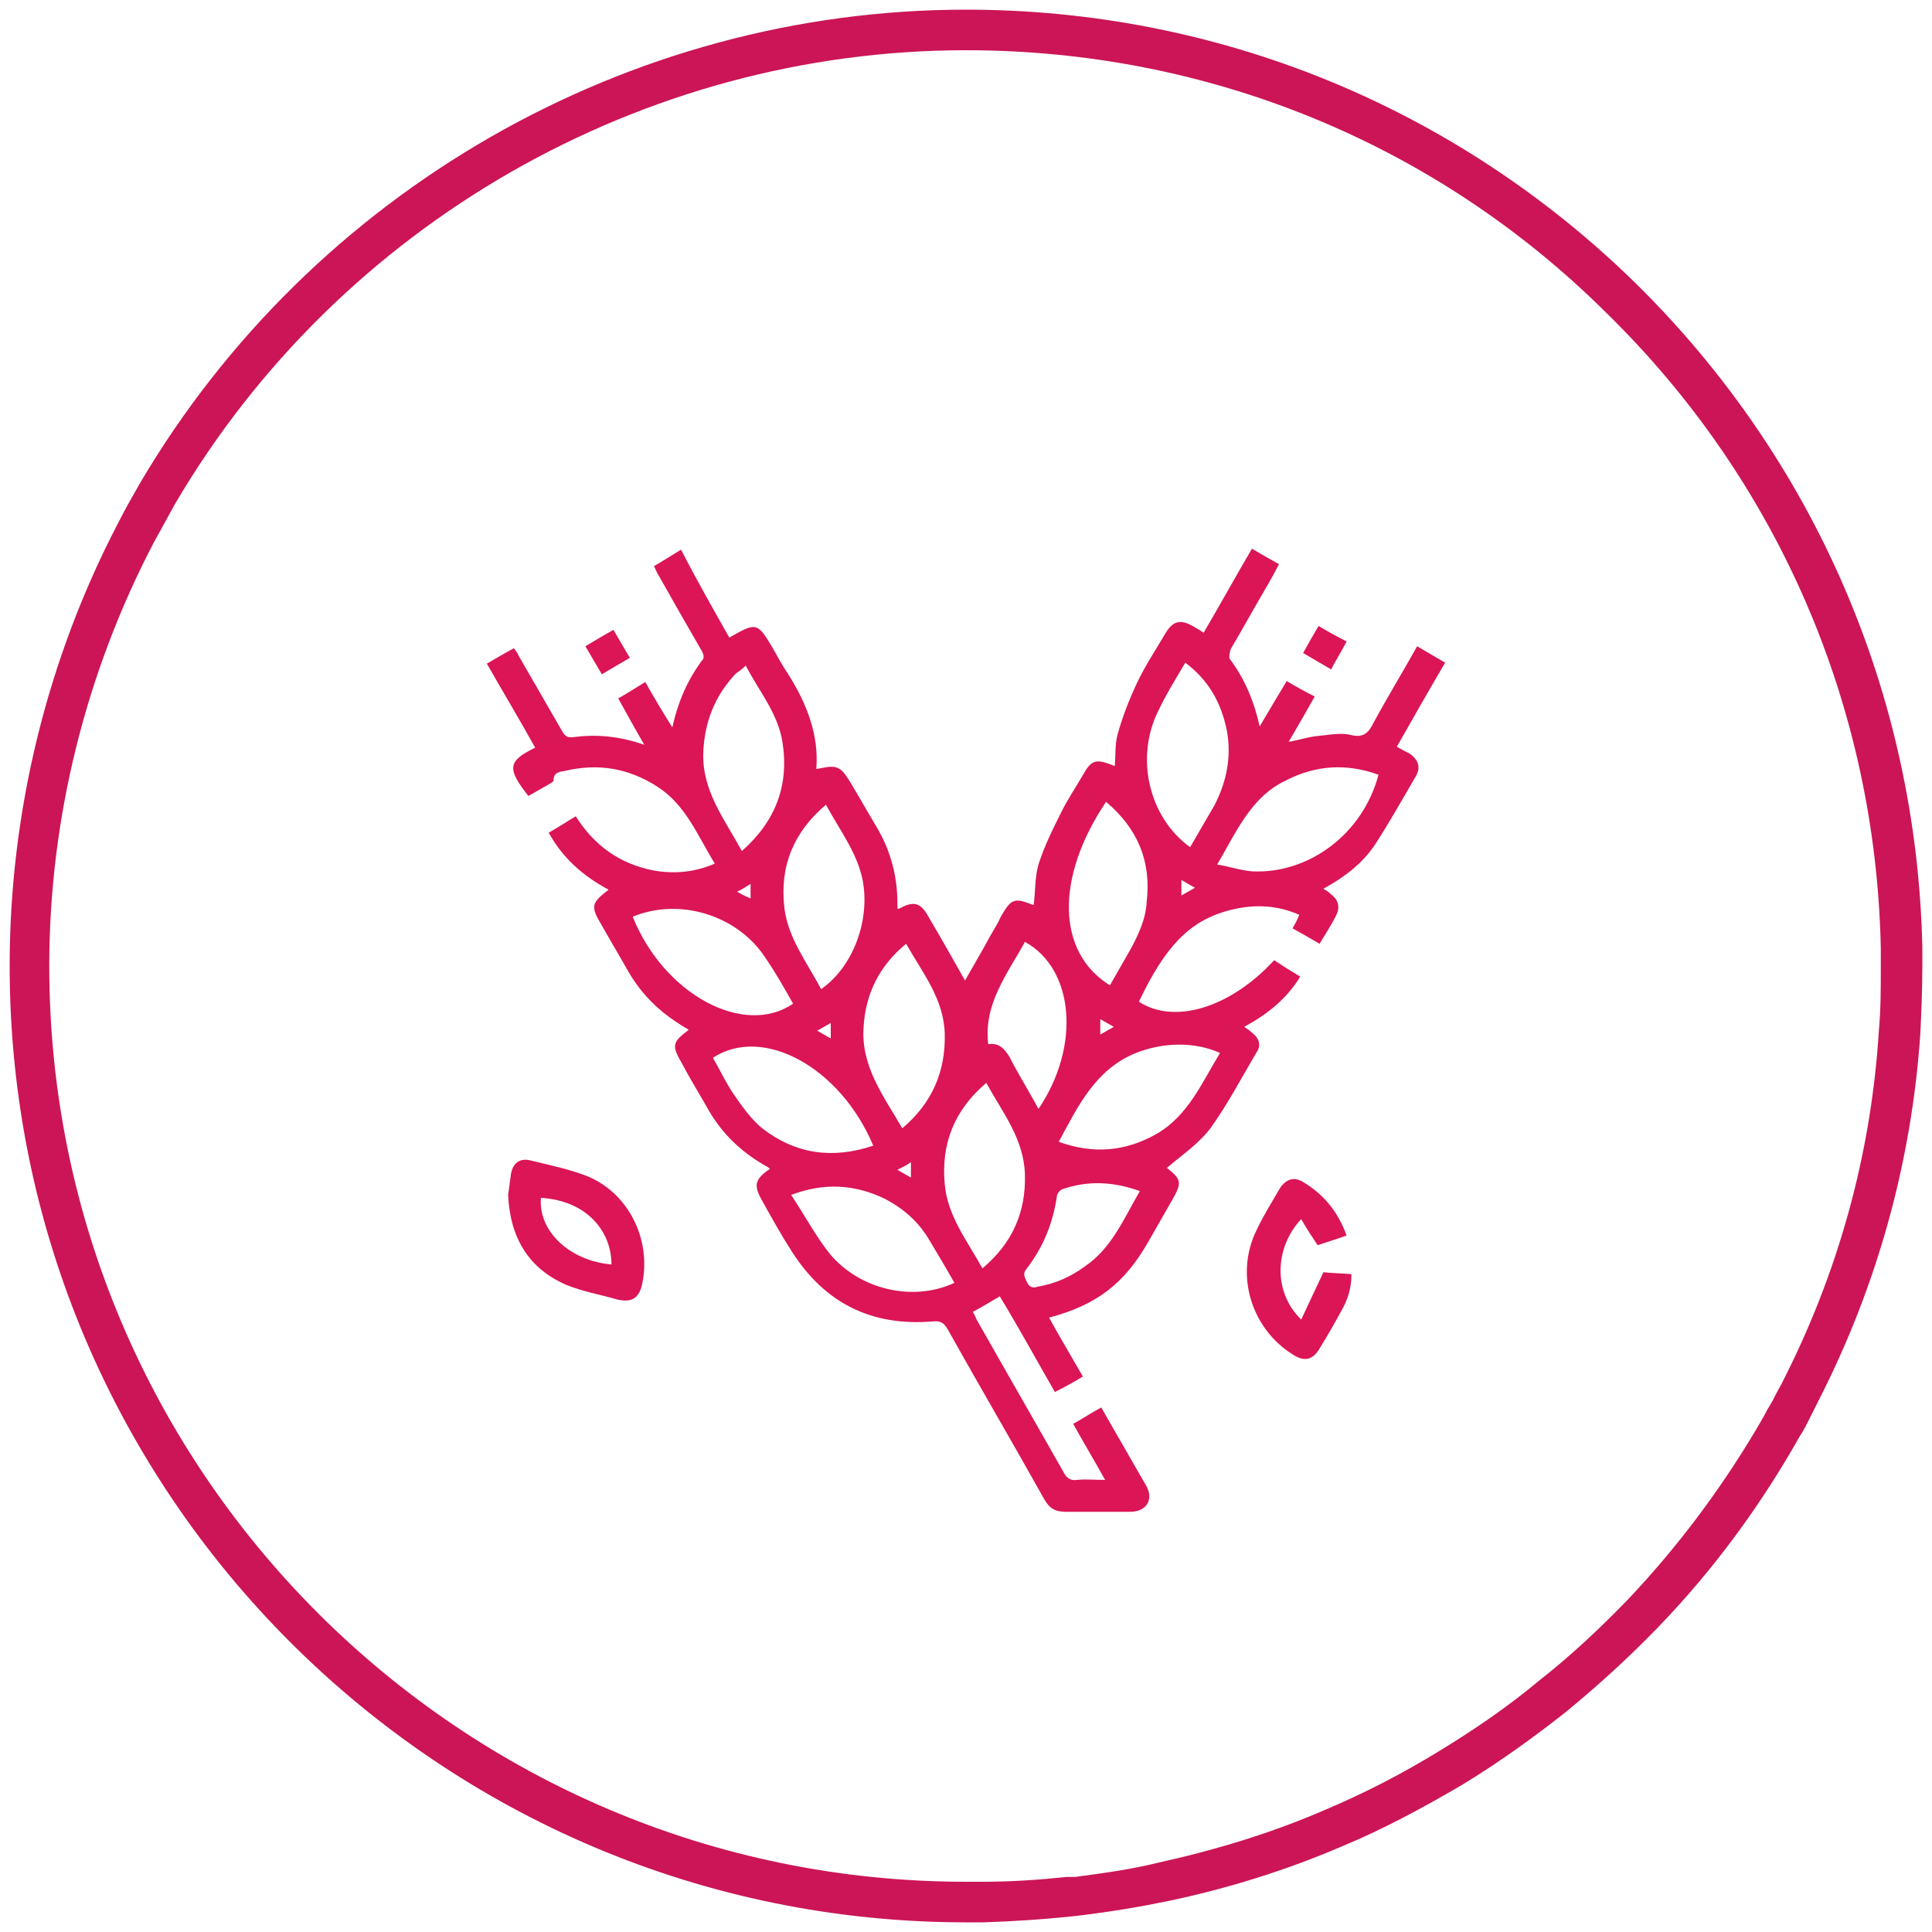
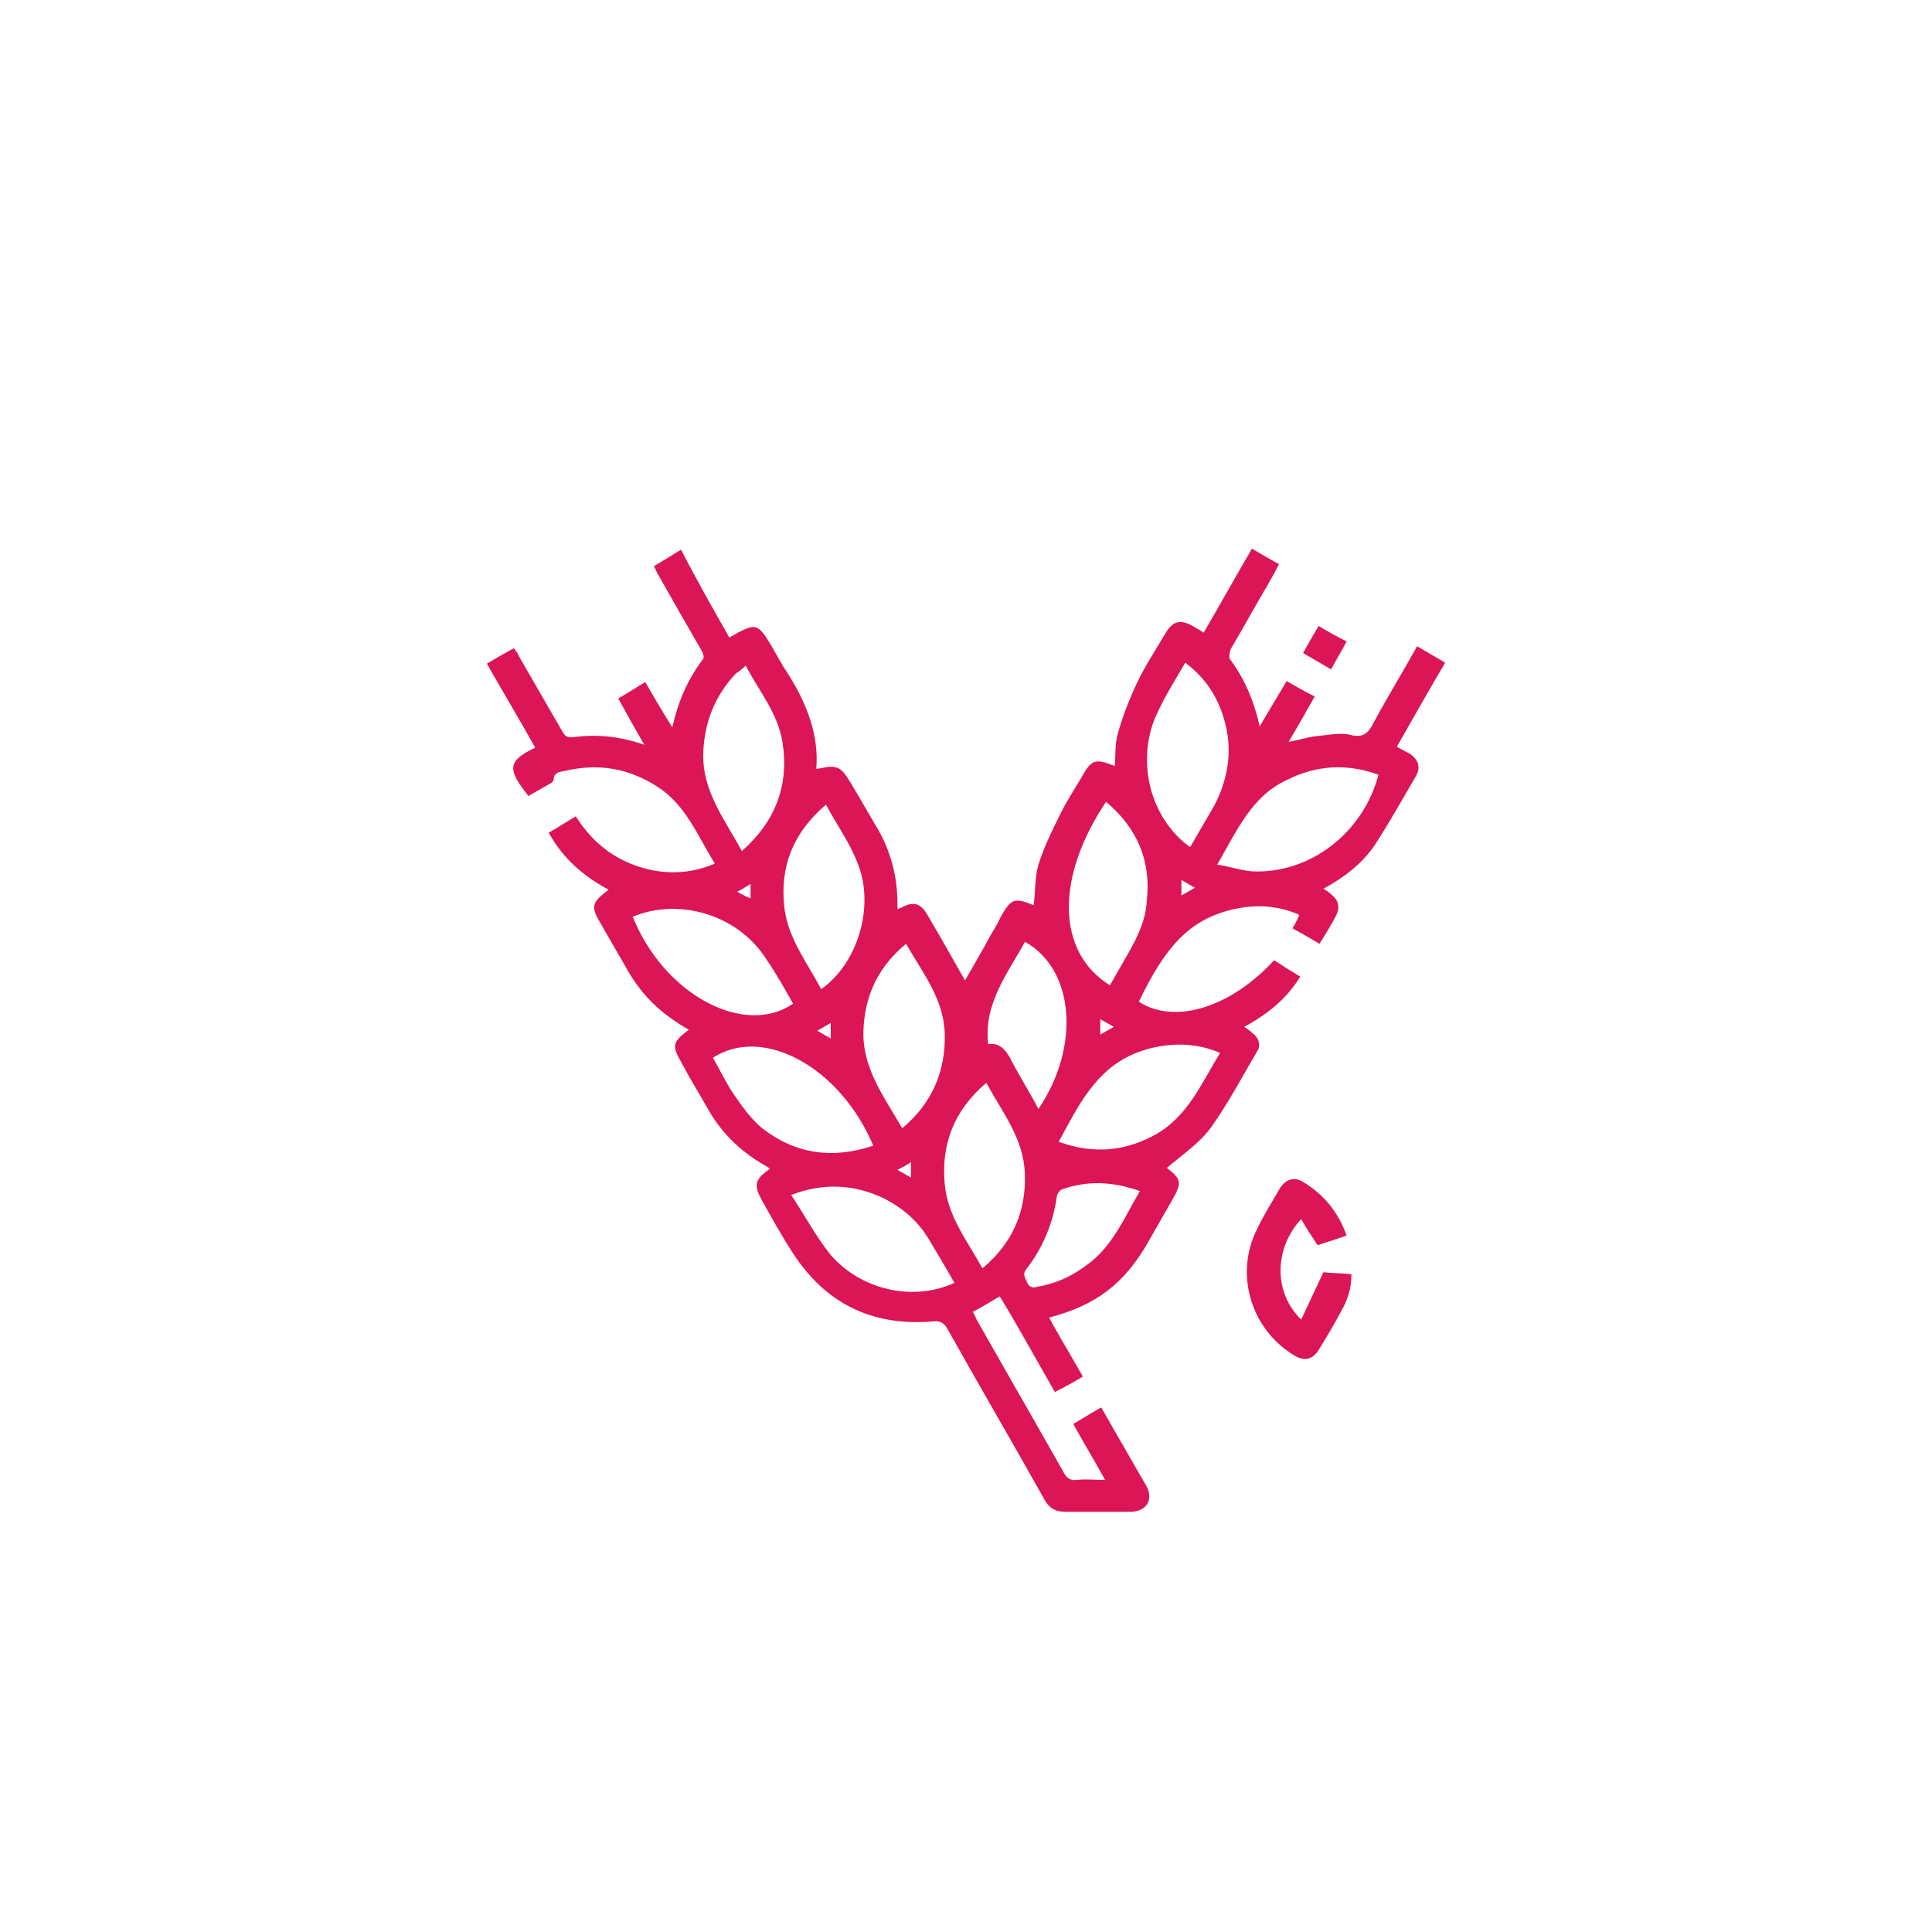
<svg xmlns="http://www.w3.org/2000/svg" version="1.1" id="Layer_1" x="0px" y="0px" viewBox="0 0 200 200" style="enable-background:new 0 0 200 200;" xml:space="preserve">
  <style type="text/css">
	.st0{fill:#F09C1A;}
	.st1{fill:#DB1556;}
	.st2{clip-path:url(#SVGID_2_);}
	.st3{clip-path:url(#SVGID_4_);}
	.st4{fill:#FFFFFF;}
	.st5{fill:#E8941A;}
	.st6{clip-path:url(#SVGID_8_);fill:url(#SVGID_9_);}
	.st7{filter:url(#Adobe_OpacityMaskFilter);}
	.st8{clip-path:url(#SVGID_11_);fill:url(#SVGID_13_);}
	.st9{clip-path:url(#SVGID_11_);mask:url(#SVGID_12_);fill:url(#SVGID_14_);}
	.st10{clip-path:url(#SVGID_16_);fill:url(#SVGID_17_);}
	.st11{clip-path:url(#SVGID_19_);fill:url(#SVGID_20_);}
	.st12{fill:#EB971E;}
	.st13{fill:url(#SVGID_23_);}
	.st14{fill:url(#SVGID_26_);}
	.st15{fill:#FFFFFF;stroke:#CB1556;stroke-width:2.3;stroke-miterlimit:10;}
	.st16{fill:#CB1556;}
	.st17{fill:#D41367;}
	.st18{clip-path:url(#SVGID_28_);}
	.st19{clip-path:url(#SVGID_32_);}
	.st20{clip-path:url(#SVGID_34_);}
	.st21{opacity:0.5;}
	.st22{fill:#99164C;}
	.st23{fill:#D38318;}
	.st24{opacity:0.5;fill:#FFFFFF;}
	.st25{fill:#E6E7E7;}
	.st26{fill:#EAA817;}
	.st27{fill:#F2F2F3;}
	.st28{clip-path:url(#SVGID_40_);}
	.st29{fill:none;}
	.st30{clip-path:url(#SVGID_42_);}
	.st31{fill:url(#SVGID_43_);}
	.st32{clip-path:url(#SVGID_45_);}
	.st33{fill:url(#SVGID_46_);}
	.st34{filter:url(#Adobe_OpacityMaskFilter_1_);}
	.st35{clip-path:url(#SVGID_49_);}
	.st36{clip-path:url(#SVGID_51_);}
	.st37{filter:url(#Adobe_OpacityMaskFilter_2_);}
</style>
  <g>
    <g>
-       <path class="st4" d="M196.9,100c0,2.3-0.1,4.5-0.2,6.7c-0.9,13.4-4.5,26.1-10.4,37.4c-0.3,0.6-0.6,1.1-0.9,1.7    c-0.3,0.6-0.6,1.1-0.9,1.7c-4,7.1-8.8,13.6-14.4,19.4c-2.9,3.1-6.1,6-9.4,8.6c-3.3,2.7-6.8,5.1-10.5,7.3    c-3.9,2.3-7.9,4.4-12.1,6.2c-5.6,2.4-11.6,4.3-17.7,5.6c-2.9,0.7-5.9,1.1-9,1.5c-0.3,0-0.5,0.1-0.8,0.1c-2.9,0.3-5.9,0.5-8.8,0.5    c-0.6,0-1.2,0-1.9,0c-53.5,0-96.9-43.4-96.9-96.9c0-16.2,4-31.4,11-44.8c0.7-1.4,1.5-2.8,2.2-4.1c16.8-28.7,48-48,83.7-48    c52.9,0,95.8,42.3,96.9,94.9C196.9,98.7,196.9,99.3,196.9,100z" />
-       <path class="st16" d="M100,199c-54.6,0-99-44.4-99-99c0-16,3.9-31.8,11.2-45.8c0.7-1.4,1.5-2.8,2.3-4.2C32.3,19.8,65,1,100,1    c26.1,0,50.7,10.1,69.3,28.3C187.9,47.6,198.4,72,199,98c0,0.6,0,1.3,0,2c0,2.3-0.1,4.6-0.2,6.9c-0.9,13.4-4.5,26.3-10.6,38.2    c-0.2,0.4-0.4,0.8-0.6,1.2l-0.3,0.6c-0.3,0.6-0.6,1.2-1,1.8c-4,7.1-8.9,13.8-14.7,19.8c-3.1,3.2-6.3,6.1-9.6,8.8    c-3.3,2.6-6.9,5.2-10.7,7.5c-4.1,2.4-8.2,4.6-12.3,6.3c-5.8,2.5-11.9,4.4-18.1,5.7c-2.9,0.6-5.9,1.1-9.2,1.5l-0.9,0.1    c-2.9,0.3-5.9,0.5-9,0.6C101.3,199,100.7,199,100,199z M100,5.2c-33.5,0-64.9,18-81.9,47c-0.7,1.3-1.5,2.7-2.2,4    C8.9,69.6,5.1,84.7,5.1,100c0,52.3,42.6,94.8,94.9,94.8c0.6,0,1.2,0,1.7,0c3,0,5.9-0.2,8.7-0.5l0.4,0c0.2,0,0.3,0,0.5,0    c3-0.4,5.9-0.8,8.7-1.5c5.9-1.3,11.8-3.1,17.3-5.5c4-1.7,7.9-3.7,11.8-6.1c3.6-2.2,7.1-4.6,10.2-7.2c3.2-2.5,6.3-5.4,9.2-8.4    c5.5-5.8,10.2-12.2,14.1-19c0.3-0.6,0.6-1.1,0.9-1.6l0.3-0.6c0.2-0.4,0.4-0.7,0.6-1.1c5.9-11.5,9.3-23.8,10.1-36.6    c0.2-2.2,0.2-4.4,0.2-6.6c0-0.6,0-1.2,0-1.9c-0.5-25-10.6-48.4-28.4-65.8C148.6,14.8,125,5.2,100,5.2z" />
-     </g>
+       </g>
    <g>
      <path class="st1" d="M75.5,66c2.8-1.6,2.9-1.6,4.5,1.1c0.5,0.9,1,1.8,1.6,2.7c1.9,3,3.2,6.3,2.9,9.8c0.8-0.1,1.6-0.4,2.2-0.1    c0.6,0.2,1,1,1.4,1.6c0.9,1.5,1.8,3.1,2.7,4.6c1.4,2.4,2.1,5,2.1,7.8c0,0.2,0,0.3,0,0.5c0,0,0,0.1,0.1,0.1    c0.1-0.1,0.3-0.1,0.4-0.2c1.2-0.6,1.9-0.4,2.6,0.8c1.3,2.2,2.6,4.5,3.9,6.8c0.9-1.6,1.8-3.1,2.6-4.6c0.4-0.7,0.8-1.3,1.1-2    c1.1-1.9,1.4-2,3.4-1.2c0.2-1.4,0.1-2.8,0.5-4.2c0.6-1.9,1.5-3.7,2.4-5.5c0.6-1.2,1.4-2.4,2.1-3.6c1-1.8,1.4-1.9,3.4-1.1    c0.1-1.1,0-2.2,0.3-3.3c0.5-1.8,1.2-3.6,2-5.3c0.8-1.7,1.8-3.2,2.8-4.9c0.9-1.6,1.7-1.8,3.3-0.8c0.2,0.1,0.5,0.3,0.8,0.5    c1.7-2.9,3.3-5.8,5-8.7c1,0.6,1.9,1.1,2.8,1.6c-0.4,0.8-0.8,1.5-1.2,2.2c-1.3,2.2-2.5,4.4-3.8,6.6c-0.1,0.3-0.2,0.8-0.1,1    c1.5,2,2.5,4.3,3.1,7c1-1.7,1.9-3.2,2.8-4.7c1,0.6,1.9,1.1,2.9,1.6c-0.9,1.6-1.7,3-2.7,4.7c1.1-0.2,2-0.5,2.9-0.6    c1.2-0.1,2.5-0.4,3.6-0.1c1.3,0.3,1.8-0.3,2.3-1.3c1.4-2.6,3-5.2,4.5-7.9c1,0.6,1.9,1.1,2.9,1.7c-1.7,2.9-3.3,5.7-5,8.7    c0.5,0.3,0.9,0.5,1.3,0.7c0.9,0.6,1.2,1.4,0.7,2.3c-1.4,2.4-2.8,4.9-4.3,7.2c-1.3,1.9-3.1,3.3-5.3,4.5c0.3,0.2,0.5,0.3,0.7,0.5    c0.8,0.6,1.1,1.3,0.6,2.3c-0.5,1-1.1,1.9-1.7,2.9c-1-0.6-1.9-1.1-2.8-1.6c0.3-0.5,0.5-0.9,0.7-1.4c-2.5-1.1-5-1.1-7.5-0.4    c-3.9,1.1-6.4,3.7-9.1,9.4c3.7,2.4,9.5,0.6,14-4.3c0.9,0.6,1.7,1.1,2.7,1.7c-1.4,2.3-3.4,3.9-5.8,5.2c0.3,0.2,0.6,0.4,0.8,0.6    c0.7,0.5,1,1.3,0.5,2c-1.6,2.7-3,5.4-4.8,7.9c-1.2,1.6-3,2.8-4.5,4.1c1.5,1.2,1.6,1.5,0.5,3.4c-0.8,1.4-1.6,2.8-2.4,4.2    c-2.5,4.4-5.4,6.6-10.3,7.9c1.1,2,2.3,4,3.5,6.1c-1,0.6-1.9,1.1-2.9,1.6c-1.9-3.3-3.7-6.6-5.7-9.9c-0.9,0.5-1.8,1.1-2.8,1.6    c0.2,0.3,0.3,0.6,0.4,0.8c3,5.3,6,10.5,9,15.8c0.3,0.6,0.7,0.9,1.4,0.8c0.9-0.1,1.8,0,2.9,0c-1.1-2-2.2-3.8-3.3-5.8    c0.9-0.5,1.8-1.1,2.9-1.7c0.5,0.9,1.1,1.9,1.6,2.8c1,1.7,2,3.5,3,5.2c0.9,1.5,0.1,2.8-1.6,2.8c-2.2,0-4.5,0-6.7,0    c-1.1,0-1.7-0.4-2.2-1.3c-3.3-5.9-6.7-11.7-10-17.6c-0.4-0.7-0.8-0.9-1.6-0.8c-6.3,0.5-11.1-1.9-14.5-7.2    c-1.1-1.7-2.1-3.5-3.1-5.3c-0.9-1.6-0.8-2.2,0.8-3.3c-0.2-0.2-0.4-0.3-0.6-0.4c-2.4-1.4-4.3-3.2-5.7-5.6c-0.9-1.6-1.9-3.2-2.8-4.9    c-1.1-1.9-1-2.2,0.7-3.5c-0.7-0.4-1.3-0.8-2-1.3c-1.8-1.3-3.2-2.9-4.3-4.8c-0.9-1.6-1.8-3.1-2.7-4.7c-1.2-2-1.1-2.3,0.7-3.7    c-2.6-1.4-4.7-3.2-6.2-5.9c0.9-0.5,1.8-1.1,2.8-1.7c1.9,3,4.5,4.9,8,5.6c2.2,0.4,4.3,0.2,6.4-0.7c-1.8-2.9-3-6.1-6-8    c-3-1.9-6.1-2.4-9.5-1.6c-0.5,0.1-1.2,0.1-1.2,1c0,0.1-0.3,0.3-0.5,0.4c-0.7,0.4-1.4,0.8-2.1,1.2c-2.2-2.8-2.2-3.6,0.7-5    c-1.6-2.9-3.3-5.7-5-8.7c1-0.6,1.9-1.1,2.8-1.6c0.2,0.3,0.4,0.5,0.5,0.8c1.5,2.6,3,5.2,4.5,7.8c0.3,0.5,0.5,0.7,1.2,0.6    c2.4-0.3,4.7-0.1,7.3,0.8c-1-1.7-1.8-3.2-2.7-4.8c0.9-0.5,1.8-1.1,2.8-1.7c0.9,1.6,1.8,3.1,2.8,4.7c0.6-2.7,1.6-5,3.2-7.1    c0.1-0.2,0-0.6-0.2-0.9c-1.5-2.6-3-5.2-4.4-7.7c-0.2-0.3-0.3-0.6-0.5-1c0.9-0.5,1.8-1.1,2.8-1.7C72.2,60.2,73.8,63,75.5,66z     M126.3,109c-2.7-1.2-5.9-1.1-8.7,0c-4.2,1.7-6,5.5-8,9.2c3.6,1.3,6.9,1,10.1-0.8C123,115.5,124.4,112.1,126.3,109z M90.4,118.6    c-3.4-8.1-11.4-12.5-16.6-9.1c0.7,1.2,1.3,2.5,2.1,3.7c0.9,1.3,1.8,2.6,3,3.6C82.4,119.5,86.2,120,90.4,118.6z M98.8,132.8    c-0.9-1.6-1.8-3.1-2.7-4.6c-1.1-1.8-2.6-3.1-4.5-4.1c-3.1-1.5-6.3-1.7-9.7-0.4c1.4,2.1,2.5,4.2,4,6.1    C89,133.5,94.5,134.8,98.8,132.8z M93.8,97.7c-2.8,2.3-4.2,5.2-4.4,8.6c-0.3,4.1,2.1,7.2,4,10.5c3.1-2.6,4.5-5.9,4.4-9.8    C97.7,103.4,95.5,100.7,93.8,97.7z M126,89.5c1.3,0.2,2.4,0.6,3.6,0.7c5.9,0.3,11.5-3.9,13.1-10c-3.3-1.2-6.5-1-9.6,0.6    C129.5,82.5,128,86.1,126,89.5z M65.5,94.9c3.2,8,11.5,12.5,16.6,9c-0.9-1.6-1.8-3.2-2.9-4.8C76.3,94.7,70.3,92.9,65.5,94.9z     M101.7,131.3c3.1-2.6,4.5-5.8,4.4-9.7c-0.1-3.7-2.3-6.4-4-9.5c-3.3,2.8-4.7,6.3-4.3,10.5C98.1,125.9,100.1,128.4,101.7,131.3z     M77.2,68.9c-0.4,0.4-0.7,0.6-1,0.8C74,72,72.9,74.8,72.8,78c-0.1,3.9,2.2,6.8,4,10.1c3.5-3.1,4.9-6.8,4.2-11.3    C80.5,73.8,78.6,71.6,77.2,68.9z M122.7,68.6c-1,1.7-2,3.3-2.8,5c-2.4,4.8-1,11,3.3,14.1c0.8-1.4,1.7-2.9,2.5-4.3    c1.3-2.5,1.8-5.1,1.3-7.8C126.4,72.7,125.1,70.4,122.7,68.6z M85.5,83.3c-3.4,2.9-4.8,6.4-4.3,10.7c0.4,3.2,2.4,5.7,3.8,8.4    c3.3-2.3,5.1-7.1,4.3-11.3C88.7,88.2,86.9,85.9,85.5,83.3z M114.5,83c-5.3,7.9-5.1,15.6,0.4,19c0.7-1.2,1.3-2.3,2-3.5    c0.9-1.6,1.7-3.3,1.8-5.1C119.2,89.2,117.8,85.8,114.5,83z M107.5,114.8c4.4-6.5,3.7-14.5-1.4-17.3c-1.8,3.3-4.3,6.4-3.8,10.6    c1.1-0.2,1.7,0.5,2.2,1.3C105.4,111.2,106.5,112.9,107.5,114.8z M118,123.3c-2.8-1-5.4-1.1-8-0.2c-0.3,0.1-0.6,0.5-0.6,0.8    c-0.4,2.7-1.4,5.2-3.1,7.4c-0.5,0.6-0.2,0.9,0,1.4c0.2,0.5,0.6,0.7,1.1,0.5c1.8-0.3,3.4-1,4.9-2.1    C115.1,129.2,116.3,126.2,118,123.3z M77.7,91.5c-0.5,0.3-0.9,0.6-1.4,0.8c0.5,0.3,0.9,0.5,1.4,0.7C77.7,92.5,77.7,92.1,77.7,91.5    z M113.9,107.1c0.5-0.3,0.9-0.5,1.4-0.8c-0.5-0.3-0.9-0.5-1.4-0.8C113.9,106.1,113.9,106.5,113.9,107.1z M92.9,121.1    c0.5,0.3,0.9,0.5,1.4,0.8c0-0.6,0-1,0-1.6C93.9,120.6,93.5,120.8,92.9,121.1z M122.3,92.7c0.5-0.3,0.9-0.5,1.4-0.8    c-0.5-0.3-0.9-0.5-1.4-0.8C122.3,91.7,122.3,92.2,122.3,92.7z M86,107.5c0-0.6,0-1,0-1.6c-0.5,0.3-0.9,0.5-1.4,0.8    C85.1,107,85.5,107.2,86,107.5z" />
-       <path class="st1" d="M52.6,123.7c0.1-0.7,0.2-1.5,0.3-2.2c0.2-1.1,0.9-1.6,1.9-1.4c2,0.5,4.1,0.9,6.1,1.7c4.2,1.8,6.5,6.5,5.6,11    c-0.3,1.6-1.1,2.1-2.7,1.7c-1.7-0.5-3.5-0.8-5.2-1.5C54.7,131.3,52.8,128.1,52.6,123.7z M63.3,130.9c0-3.4-2.5-6.6-7.3-6.9    C55.7,127.4,58.9,130.5,63.3,130.9z" />
      <path class="st1" d="M134.7,136.6c0.8-1.7,1.5-3.2,2.3-4.9c0.8,0.1,1.8,0.1,2.9,0.2c0,1.5-0.4,2.7-1.1,3.9    c-0.7,1.3-1.4,2.5-2.2,3.8c-0.7,1.2-1.6,1.4-2.8,0.6c-4.3-2.7-6-8.3-3.7-12.9c0.7-1.5,1.6-2.9,2.4-4.3c0.6-0.9,1.4-1.2,2.3-0.7    c2.2,1.3,3.7,3.1,4.6,5.6c-1.1,0.4-2.1,0.7-3,1c-0.6-0.9-1.2-1.8-1.7-2.7C131.9,129.2,131.8,133.8,134.7,136.6z" />
      <path class="st1" d="M136.5,64.8c1,0.6,1.9,1.1,2.9,1.6c-0.5,1-1.1,1.9-1.6,2.9c-1-0.6-1.9-1.1-2.9-1.7    C135.4,66.7,135.9,65.8,136.5,64.8z" />
-       <path class="st1" d="M63.5,65.2c0.6,1,1.1,1.9,1.7,2.9c-1,0.6-1.9,1.1-2.9,1.7c-0.6-1-1.1-1.9-1.7-2.9    C61.6,66.3,62.6,65.7,63.5,65.2z" />
    </g>
  </g>
</svg>